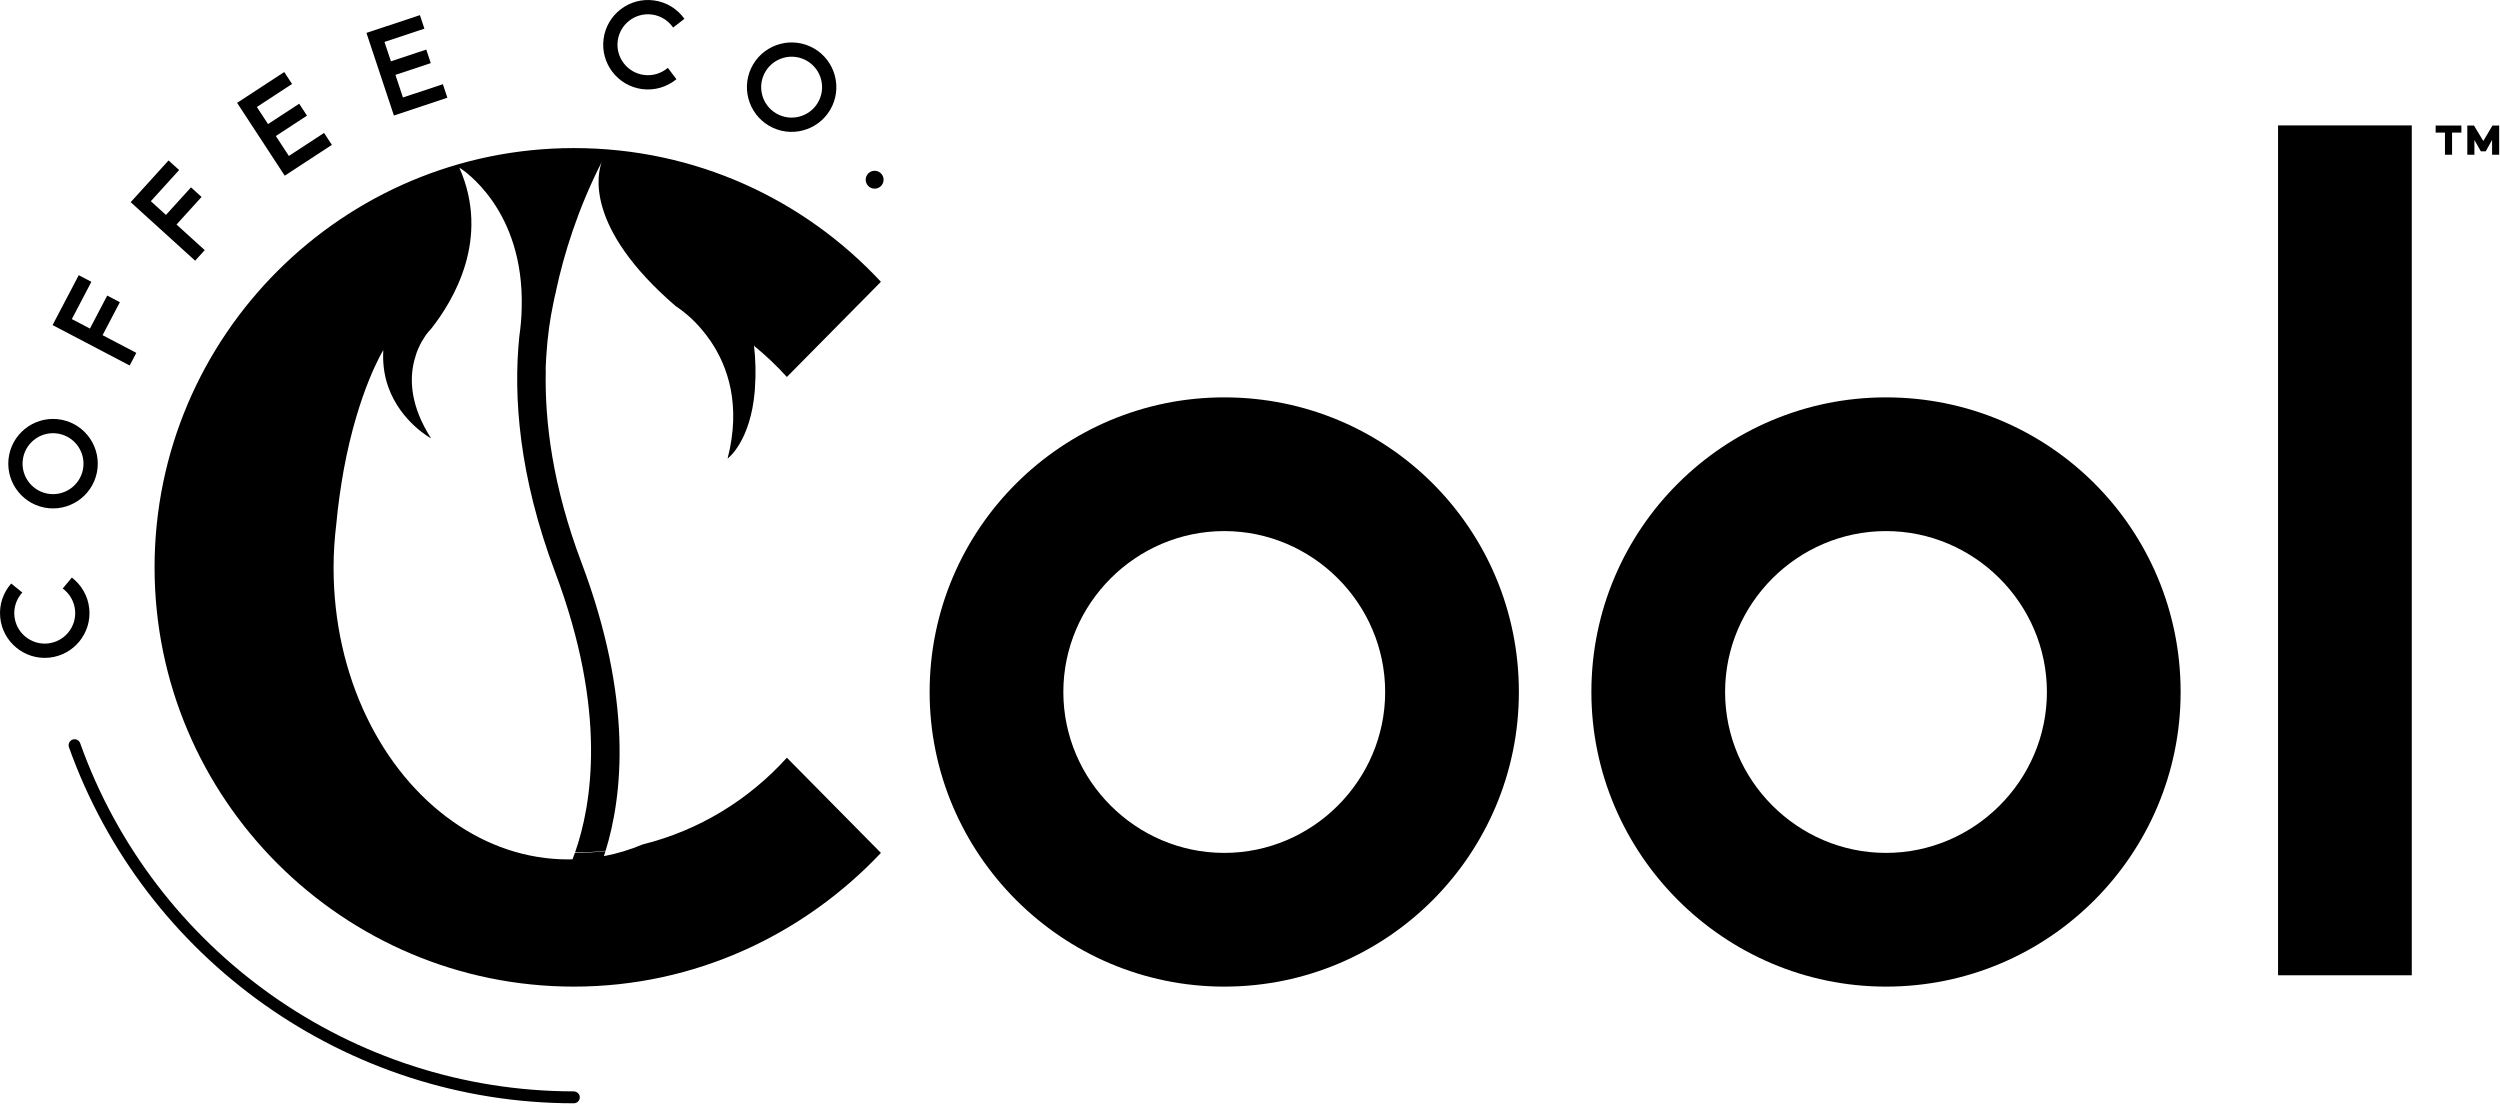
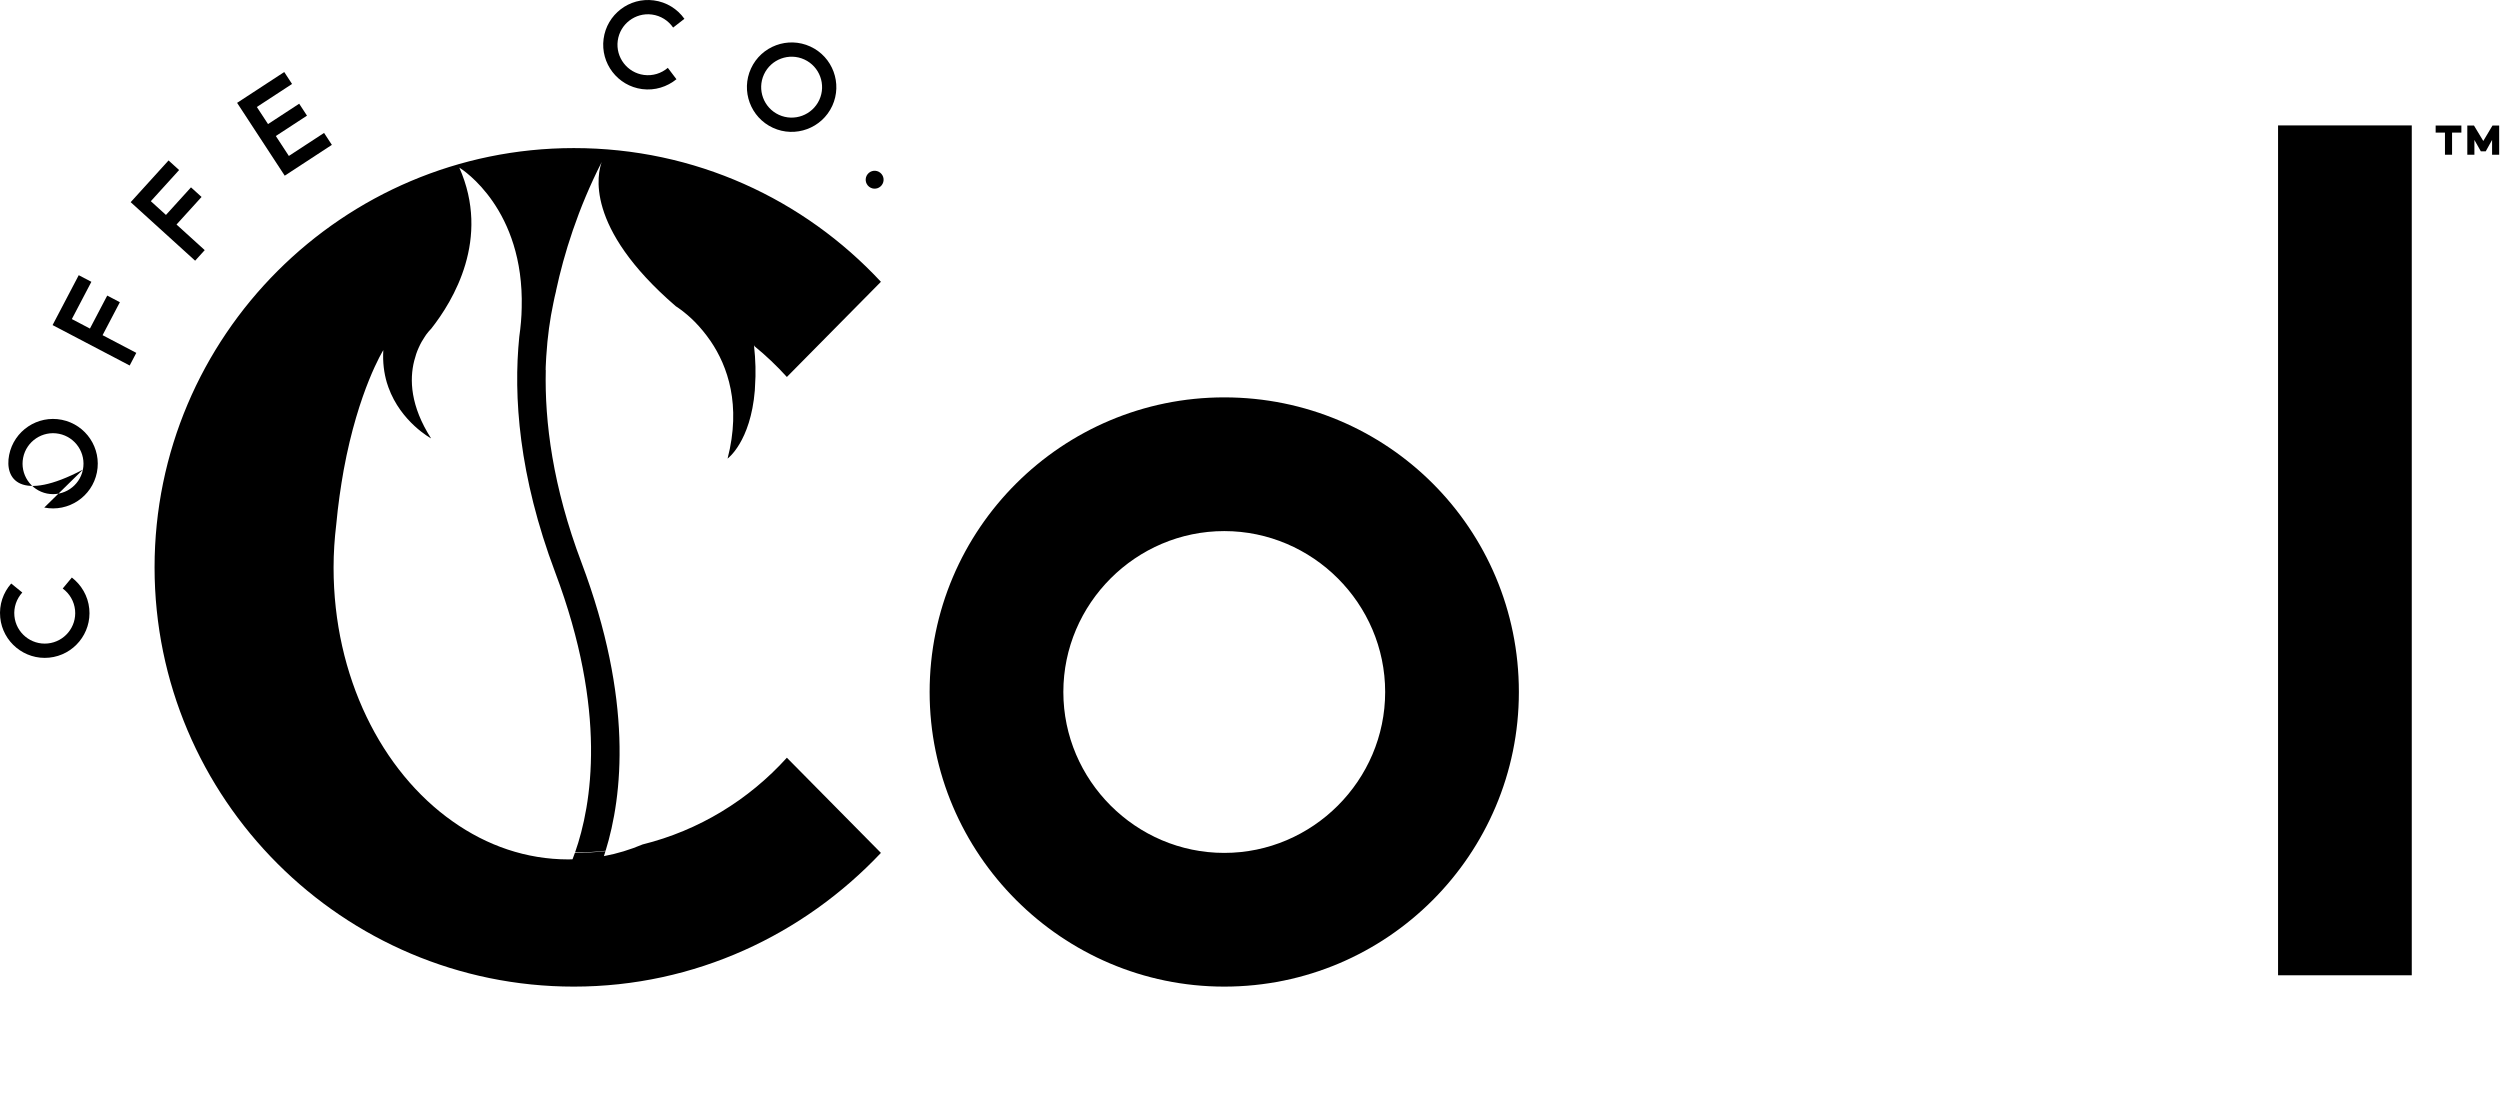
<svg xmlns="http://www.w3.org/2000/svg" style="fill-rule:evenodd;clip-rule:evenodd;stroke-linejoin:round;stroke-miterlimit:2;" xml:space="preserve" version="1.1" viewBox="0 0 787 348" height="100%" width="100%">
  <g transform="matrix(1,0,0,1,-133.219,-360.084)">
    <g>
      <g id="Cool-Tea-Co.">
            </g>
      <g transform="matrix(1.139,0,0,1.139,133.219,360.003)" id="Cool-Coffee-Co.">
        <g transform="matrix(0.368,4.8725e-17,-4.8725e-17,0.368,527.493,-104.969)">
          <g transform="matrix(79.508,0,0,79.508,392.052,436.958)">
            <path style="fill-rule:nonzero;" d="M0.347,-0.444L0.414,-0.444L0.414,-0.584L0.475,-0.476L0.521,-0.476L0.581,-0.584L0.581,-0.444L0.648,-0.444L0.648,-0.72L0.585,-0.72L0.498,-0.574L0.41,-0.72L0.347,-0.72L0.347,-0.444ZM0.048,-0.653L0.136,-0.653L0.136,-0.444L0.203,-0.444L0.203,-0.653L0.291,-0.653L0.291,-0.72L0.048,-0.72L0.048,-0.653Z" />
          </g>
        </g>
        <rect height="234.888" width="36.957" y="34.735" x="629.615" />
-         <path style="fill-rule:nonzero;" d="M521.258,235.799C545.686,235.799 565.73,215.755 565.73,191.327C565.73,166.898 545.686,146.854 521.258,146.854C496.83,146.854 476.786,166.898 476.786,191.327C476.786,215.755 496.83,235.799 521.258,235.799ZM602.687,191.327C602.687,236.112 566.357,272.754 521.258,272.754C476.473,272.754 439.831,236.112 439.831,191.327C439.831,146.228 476.473,109.898 521.258,109.898C566.357,109.898 602.687,146.228 602.687,191.327Z" />
        <path style="fill-rule:nonzero;" d="M338.362,235.799C362.791,235.799 382.835,215.755 382.835,191.327C382.835,166.898 362.791,146.854 338.362,146.854C313.934,146.854 293.89,166.898 293.89,191.327C293.89,215.755 313.934,235.799 338.362,235.799ZM419.791,191.327C419.791,236.112 383.461,272.754 338.362,272.754C293.577,272.754 256.933,236.112 256.933,191.327C256.933,146.228 293.577,109.898 338.362,109.898C383.461,109.898 419.791,146.228 419.791,191.327Z" />
        <g>
          <path style="fill-rule:nonzero;" d="M0.061,170.747C-0.289,167.189 0.89,163.849 3.095,161.347L6.161,163.832C4.586,165.566 3.743,167.899 3.985,170.36C4.442,174.983 8.572,178.37 13.194,177.913C17.817,177.456 21.204,173.327 20.747,168.704C20.504,166.243 19.219,164.12 17.335,162.727L19.857,159.691C22.475,161.716 24.319,164.758 24.671,168.316C25.342,175.1 20.367,181.167 13.582,181.837C6.797,182.508 0.732,177.533 0.061,170.747Z" />
-           <path style="fill-rule:nonzero;" d="M22.915,129.873C23.826,125.318 20.863,120.874 16.308,119.963C11.753,119.053 7.309,122.015 6.398,126.57C5.486,131.125 8.449,135.569 13.005,136.48C17.561,137.392 22.004,134.429 22.915,129.873ZM12.231,140.348C5.546,139.011 1.193,132.482 2.53,125.797C3.868,119.111 10.396,114.759 17.081,116.096C23.767,117.433 28.119,123.961 26.782,130.647C25.444,137.333 18.917,141.684 12.231,140.348Z" />
+           <path style="fill-rule:nonzero;" d="M22.915,129.873C23.826,125.318 20.863,120.874 16.308,119.963C11.753,119.053 7.309,122.015 6.398,126.57C5.486,131.125 8.449,135.569 13.005,136.48C17.561,137.392 22.004,134.429 22.915,129.873ZC5.546,139.011 1.193,132.482 2.53,125.797C3.868,119.111 10.396,114.759 17.081,116.096C23.767,117.433 28.119,123.961 26.782,130.647C25.444,137.333 18.917,141.684 12.231,140.348Z" />
          <path style="fill-rule:nonzero;" d="M35.839,101.089L14.532,89.918L21.762,76.128L25.255,77.958L19.856,88.257L24.857,90.879L29.636,81.764L33.128,83.595L28.349,92.71L37.671,97.597L35.839,101.089Z" />
          <path style="fill-rule:nonzero;" d="M53.931,72.123L36.115,55.949L46.584,44.417L49.503,47.068L41.686,55.68L45.868,59.476L52.787,51.854L55.707,54.505L48.787,62.127L56.583,69.203L53.931,72.123Z" />
          <path style="fill-rule:nonzero;" d="M78.693,48.628L65.531,28.497L78.56,19.979L80.717,23.278L70.988,29.64L74.077,34.365L82.689,28.735L84.846,32.034L76.234,37.664L79.835,43.172L89.566,36.81L91.722,40.11L78.693,48.628Z" />
-           <path style="fill-rule:nonzero;" d="M108.868,31.997L101.278,9.164L116.057,4.252L117.3,7.994L106.265,11.662L108.046,17.022L117.814,13.775L119.058,17.517L109.29,20.764L111.367,27.011L122.403,23.343L123.647,27.085L108.868,31.997Z" />
          <path style="fill-rule:nonzero;" d="M180.694,0.178C184.239,0.645 187.223,2.555 189.158,5.27L186.042,7.691C184.711,5.763 182.63,4.411 180.179,4.087C175.574,3.481 171.337,6.732 170.731,11.337C170.124,15.942 173.374,20.18 177.981,20.786C180.432,21.109 182.792,20.341 184.575,18.824L186.959,21.968C184.391,24.057 181.01,25.162 177.465,24.696C170.707,23.806 165.93,17.581 166.821,10.822C167.712,4.063 173.935,-0.712 180.694,0.178Z" />
          <path style="fill-rule:nonzero;" d="M215.273,31.809C219.491,33.751 224.5,31.9 226.441,27.682C228.383,23.464 226.532,18.455 222.314,16.514C218.096,14.572 213.087,16.423 211.146,20.641C209.204,24.859 211.054,29.867 215.273,31.809ZM207.565,18.993C210.415,12.801 217.772,10.082 223.963,12.933C230.154,15.783 232.872,23.14 230.022,29.33C227.171,35.522 219.815,38.24 213.624,35.39C207.433,32.54 204.715,25.183 207.565,18.993Z" />
          <path style="fill-rule:nonzero;" d="M243.267,47.8C244.343,48.648 244.525,50.197 243.677,51.272C242.829,52.348 241.281,52.532 240.205,51.683C239.129,50.835 238.947,49.286 239.795,48.211C240.643,47.135 242.191,46.952 243.267,47.8Z" />
-           <path style="fill-rule:nonzero;" d="M158.51,301.705C97.04,301.668 42.538,262.648 22.159,205.481C21.837,204.577 20.821,204.133 19.944,204.524C19.158,204.875 18.768,205.776 19.057,206.587C39.909,265.083 95.693,305 158.599,305C159.6,305 160.391,304.109 160.224,303.076C160.092,302.266 159.332,301.705 158.51,301.705Z" />
          <path style="fill-rule:nonzero;" d="M177.605,233.46C174.151,234.912 170.59,236.009 166.909,236.689C167.065,236.251 167.194,235.783 167.346,235.314C164.566,235.621 161.745,235.781 158.89,235.791C158.672,236.408 158.455,237.003 158.237,237.563C157.868,237.597 157.464,237.597 157.095,237.597C145.466,237.597 134.576,233.799 125.132,227.111C105.47,213.297 92.194,187.048 92.194,156.967C92.194,152.9 92.463,148.934 92.933,145.036C93.438,139.557 94.177,134.549 94.984,130.012C99.05,107.863 105.94,96.84 105.94,96.84C105.739,100.2 106.143,103.192 106.916,105.813C107.05,106.25 107.184,106.687 107.352,107.124C110.814,116.736 119.149,121.24 119.149,121.24C113.402,112.267 113.167,104.973 114.478,99.797C114.814,98.453 115.217,97.277 115.688,96.235C116.225,95.025 116.796,94.016 117.334,93.244L117.67,92.74L117.67,92.706C118.275,91.899 118.746,91.361 118.982,91.126L119.015,91.093C119.048,91.093 119.048,91.059 119.082,91.025C119.116,90.992 119.149,90.958 119.149,90.958C125.3,83.161 135.651,66.054 126.947,46.391C127.989,47.03 144.894,57.953 144.189,85.11C144.155,87.631 143.92,90.32 143.516,93.177C141.87,109.544 143.348,131.457 153.464,158.311C167.883,196.626 163.581,222.439 158.943,235.647L159.38,235.647C162.136,235.647 164.792,235.513 167.379,235.21C172.085,219.985 175.009,193.501 160.725,155.589C152.759,134.516 150.507,116.636 150.843,102.351L150.81,102.351C150.81,102.351 150.81,101.209 150.944,99.125C150.944,98.957 150.978,98.756 150.978,98.554C151.314,93.076 152.02,88.168 152.927,83.9C153.162,82.724 153.398,81.615 153.667,80.573C153.7,80.506 153.7,80.438 153.7,80.338C155.851,70.322 159.683,57.852 166.304,44.846C165.228,47.803 161.296,62.726 186.738,84.673C186.738,84.673 186.738,84.707 186.772,84.707C187.108,84.908 189.226,86.253 191.78,88.773L191.78,88.807C191.914,88.908 192.015,88.975 192.116,89.076L192.116,89.109C193.494,90.521 195.006,92.303 196.452,94.42C201.09,101.276 204.921,111.964 201.09,126.819C201.09,126.819 207.442,122.215 208.618,107.998L208.618,107.964C208.652,107.527 208.686,107.057 208.686,106.586C208.92,103.359 208.854,99.697 208.383,95.462C208.383,95.462 208.443,95.576 208.543,95.769C211.724,98.363 214.712,101.201 217.478,104.261L243.472,77.954C222.175,55.092 192.11,40.998 158.599,40.998C94.708,40.998 42.72,92.987 42.72,156.876C42.72,220.766 94.708,272.754 158.599,272.754C192.11,272.754 222.175,258.349 243.472,235.799L217.478,209.491C206.914,221.179 193.115,229.614 177.605,233.46Z" />
        </g>
      </g>
    </g>
  </g>
</svg>